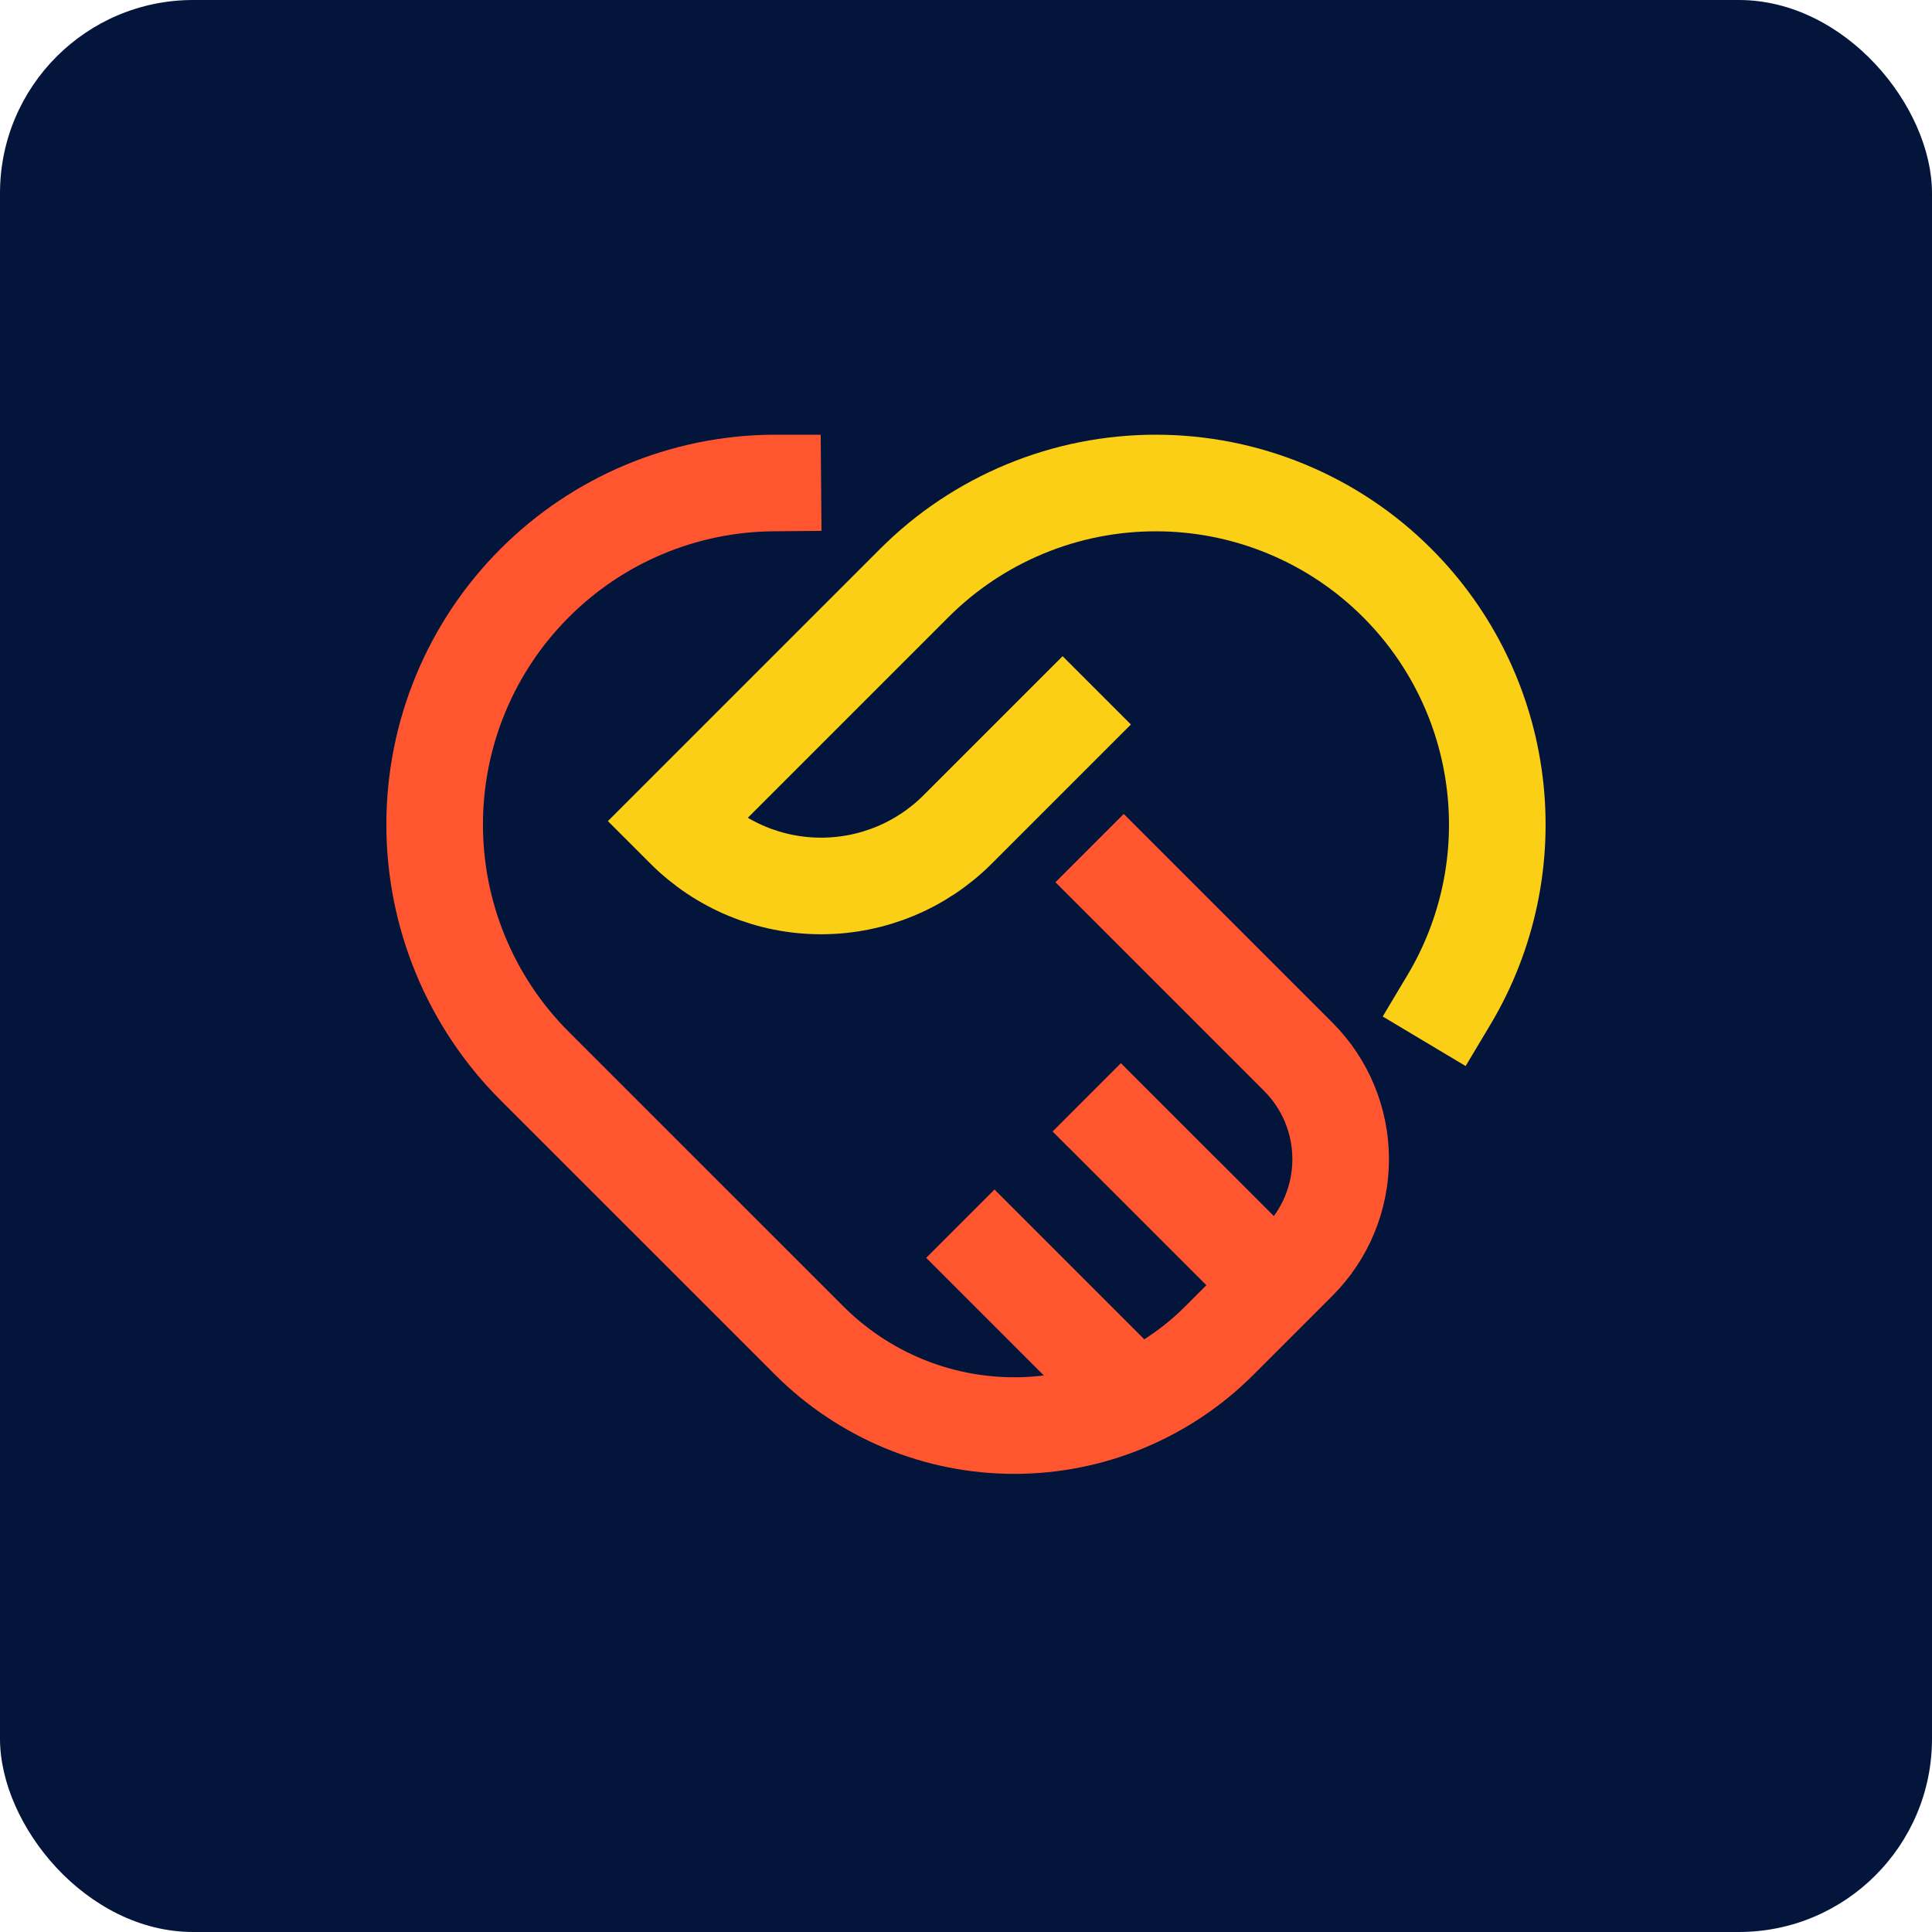
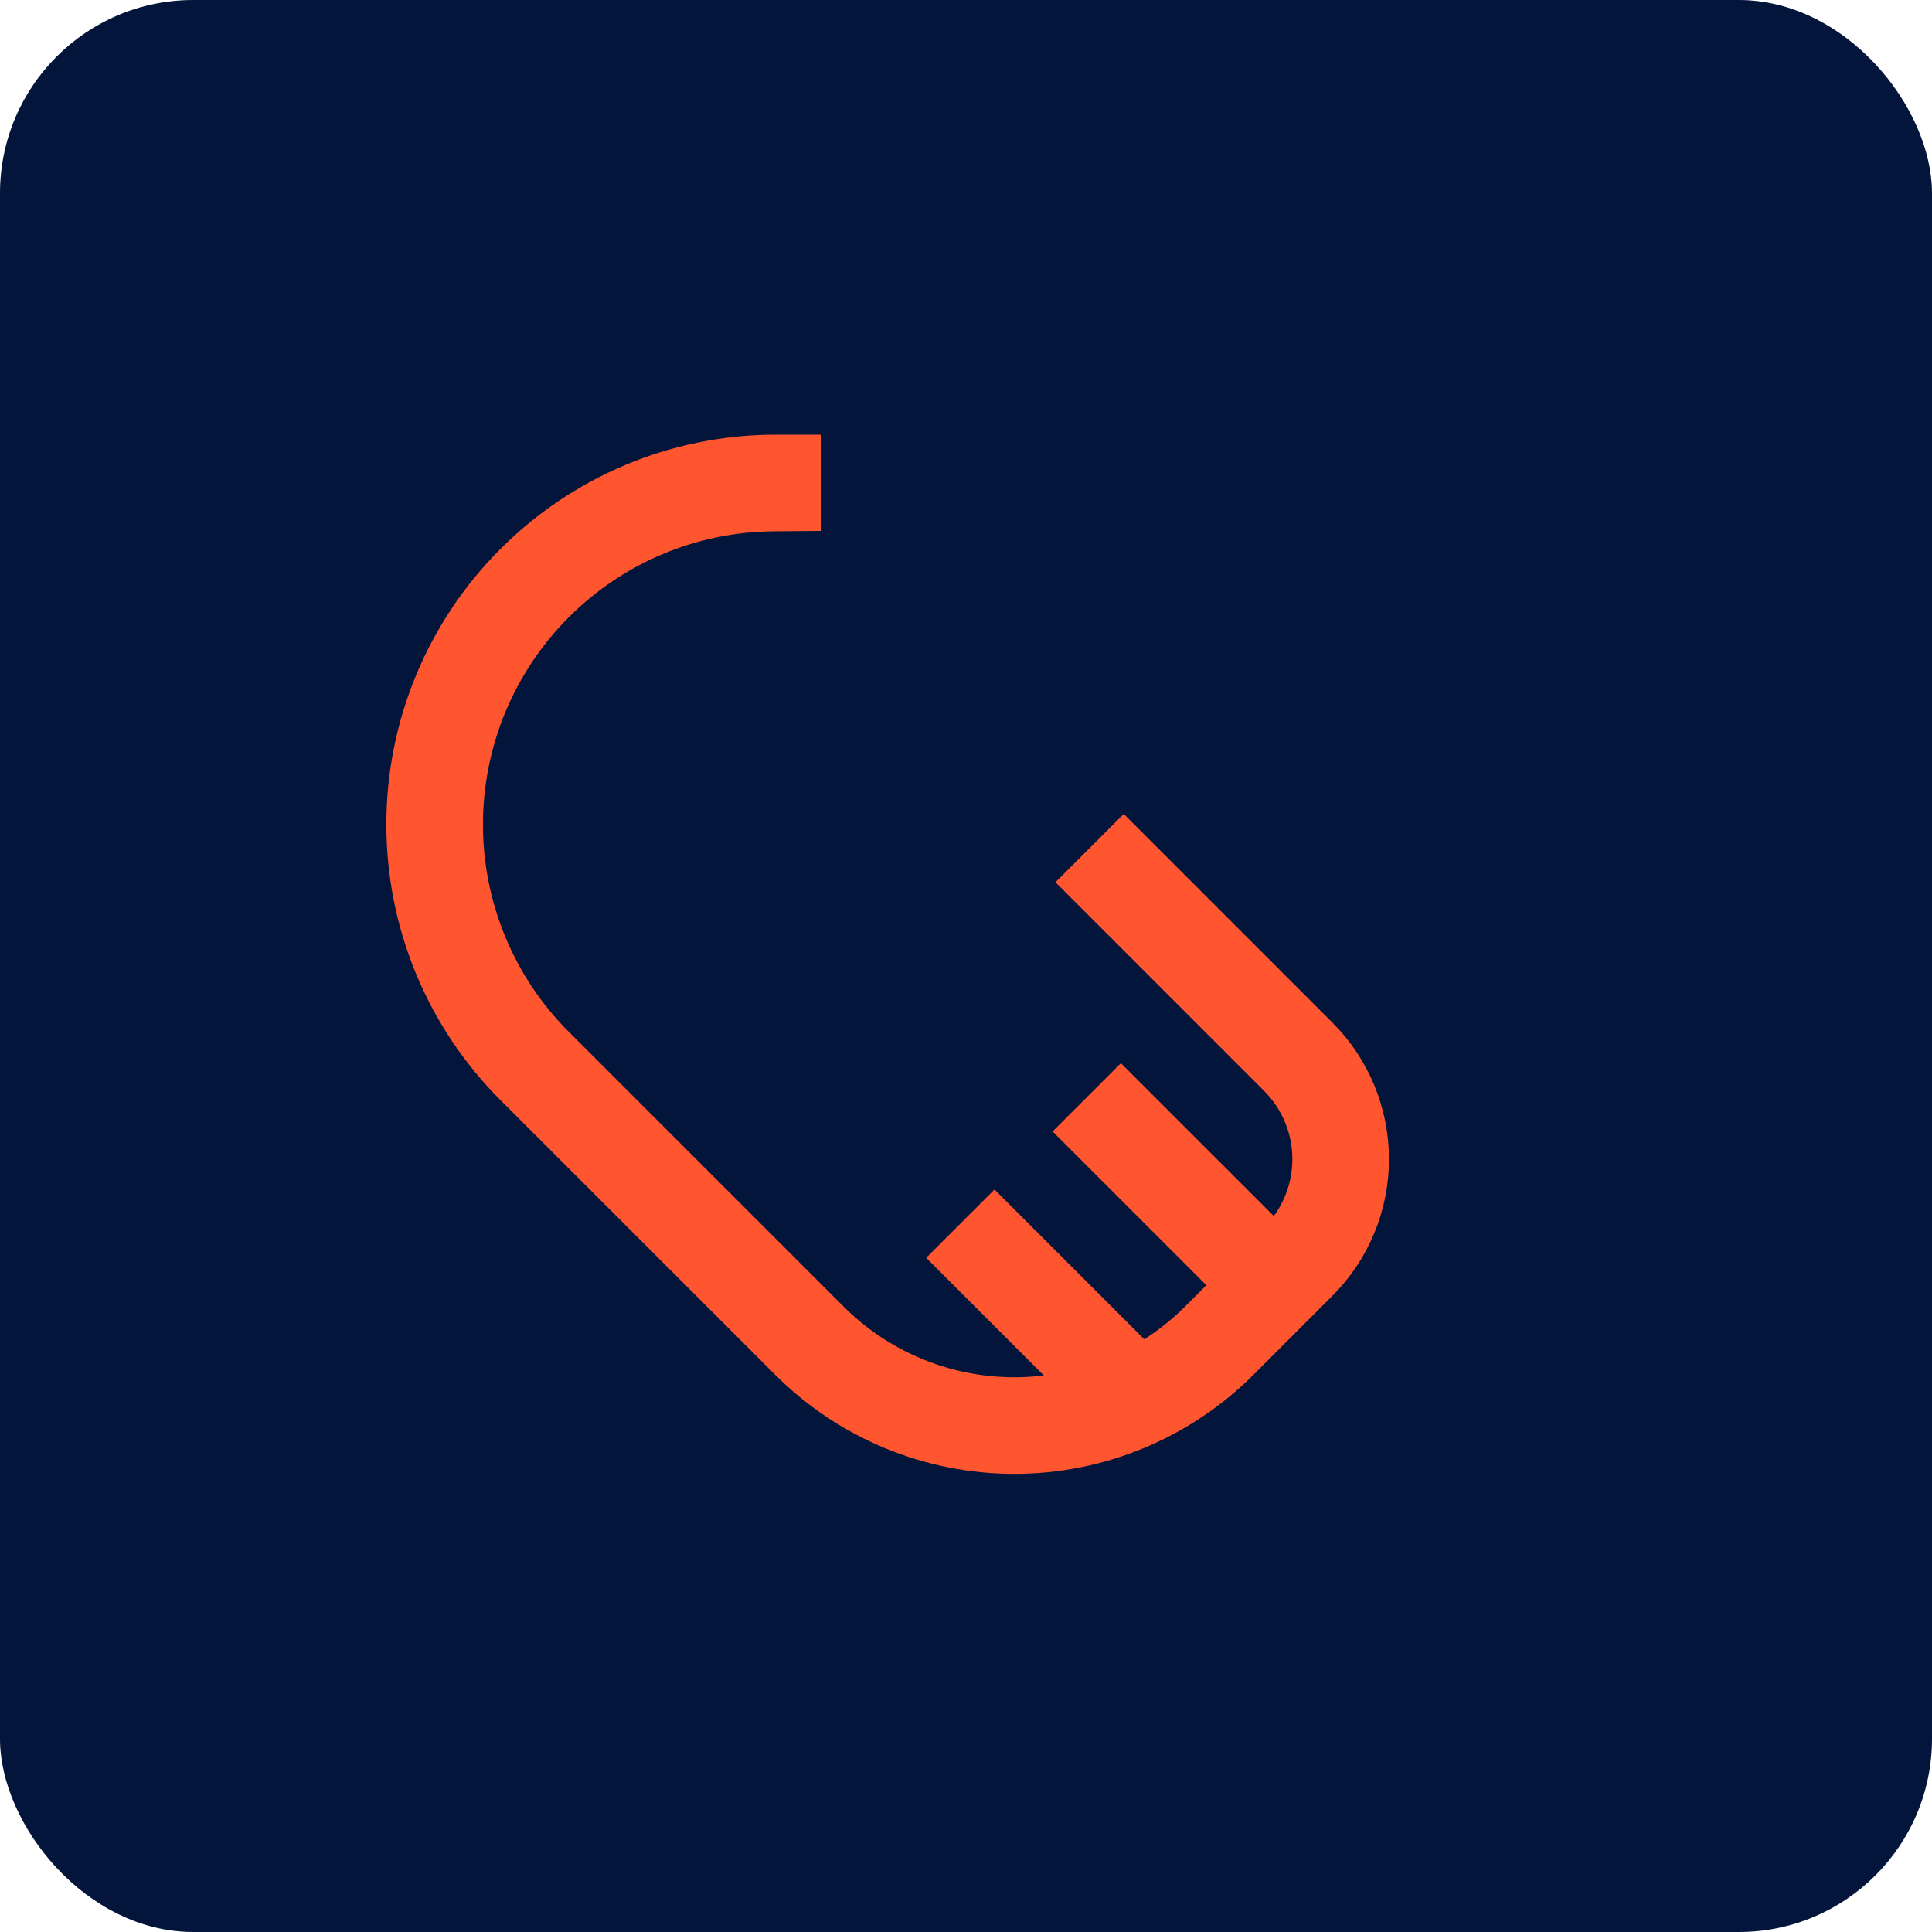
<svg xmlns="http://www.w3.org/2000/svg" width="40" height="40" viewBox="0 0 40 40" fill="none">
  <rect width="40" height="40" rx="4" fill="#04153C" />
  <g clip-path="url(#clip0_11393_48805)">
-     <path d="M22 15L19.828 17.172C19.078 17.922 18.061 18.343 17 18.343C15.939 18.343 14.922 17.922 14.172 17.172L14 17L18.929 12.071C19.585 11.414 20.365 10.893 21.223 10.538C22.081 10.182 23 10 23.929 10C24.858 10 25.777 10.182 26.635 10.538C27.493 10.893 28.273 11.414 28.929 12.071C30.043 13.185 30.753 14.639 30.946 16.202C31.14 17.765 30.807 19.348 29.999 20.7" stroke="#FBCF15" stroke-width="2" stroke-linecap="square" />
    <path d="M23.266 18.266L26.879 21.879C27.442 22.442 27.757 23.204 27.757 24C27.757 24.796 27.442 25.558 26.879 26.121L25.243 27.757C24.686 28.314 24.024 28.756 23.296 29.058C22.568 29.36 21.788 29.515 21 29.515C20.212 29.515 19.432 29.36 18.704 29.058C17.976 28.756 17.314 28.314 16.757 27.757L11.07 22.071C10.413 21.415 9.892 20.635 9.537 19.777C9.181 18.919 8.999 18 8.999 17.071C8.999 16.142 9.181 15.223 9.537 14.365C9.892 13.507 10.413 12.727 11.07 12.071C12.378 10.76 14.149 10.016 16 10" stroke="#FF5630" stroke-width="2" stroke-linecap="square" />
    <path d="M26.391 26.609L22.5 22.719M23.513 28.965L19.883 25.335" stroke="#FF5630" stroke-width="2" />
  </g>
  <defs>
    <clipPath id="clip0_11393_48805">
      <rect width="24" height="22" fill="white" transform="translate(8 9)" />
    </clipPath>
  </defs>
</svg>